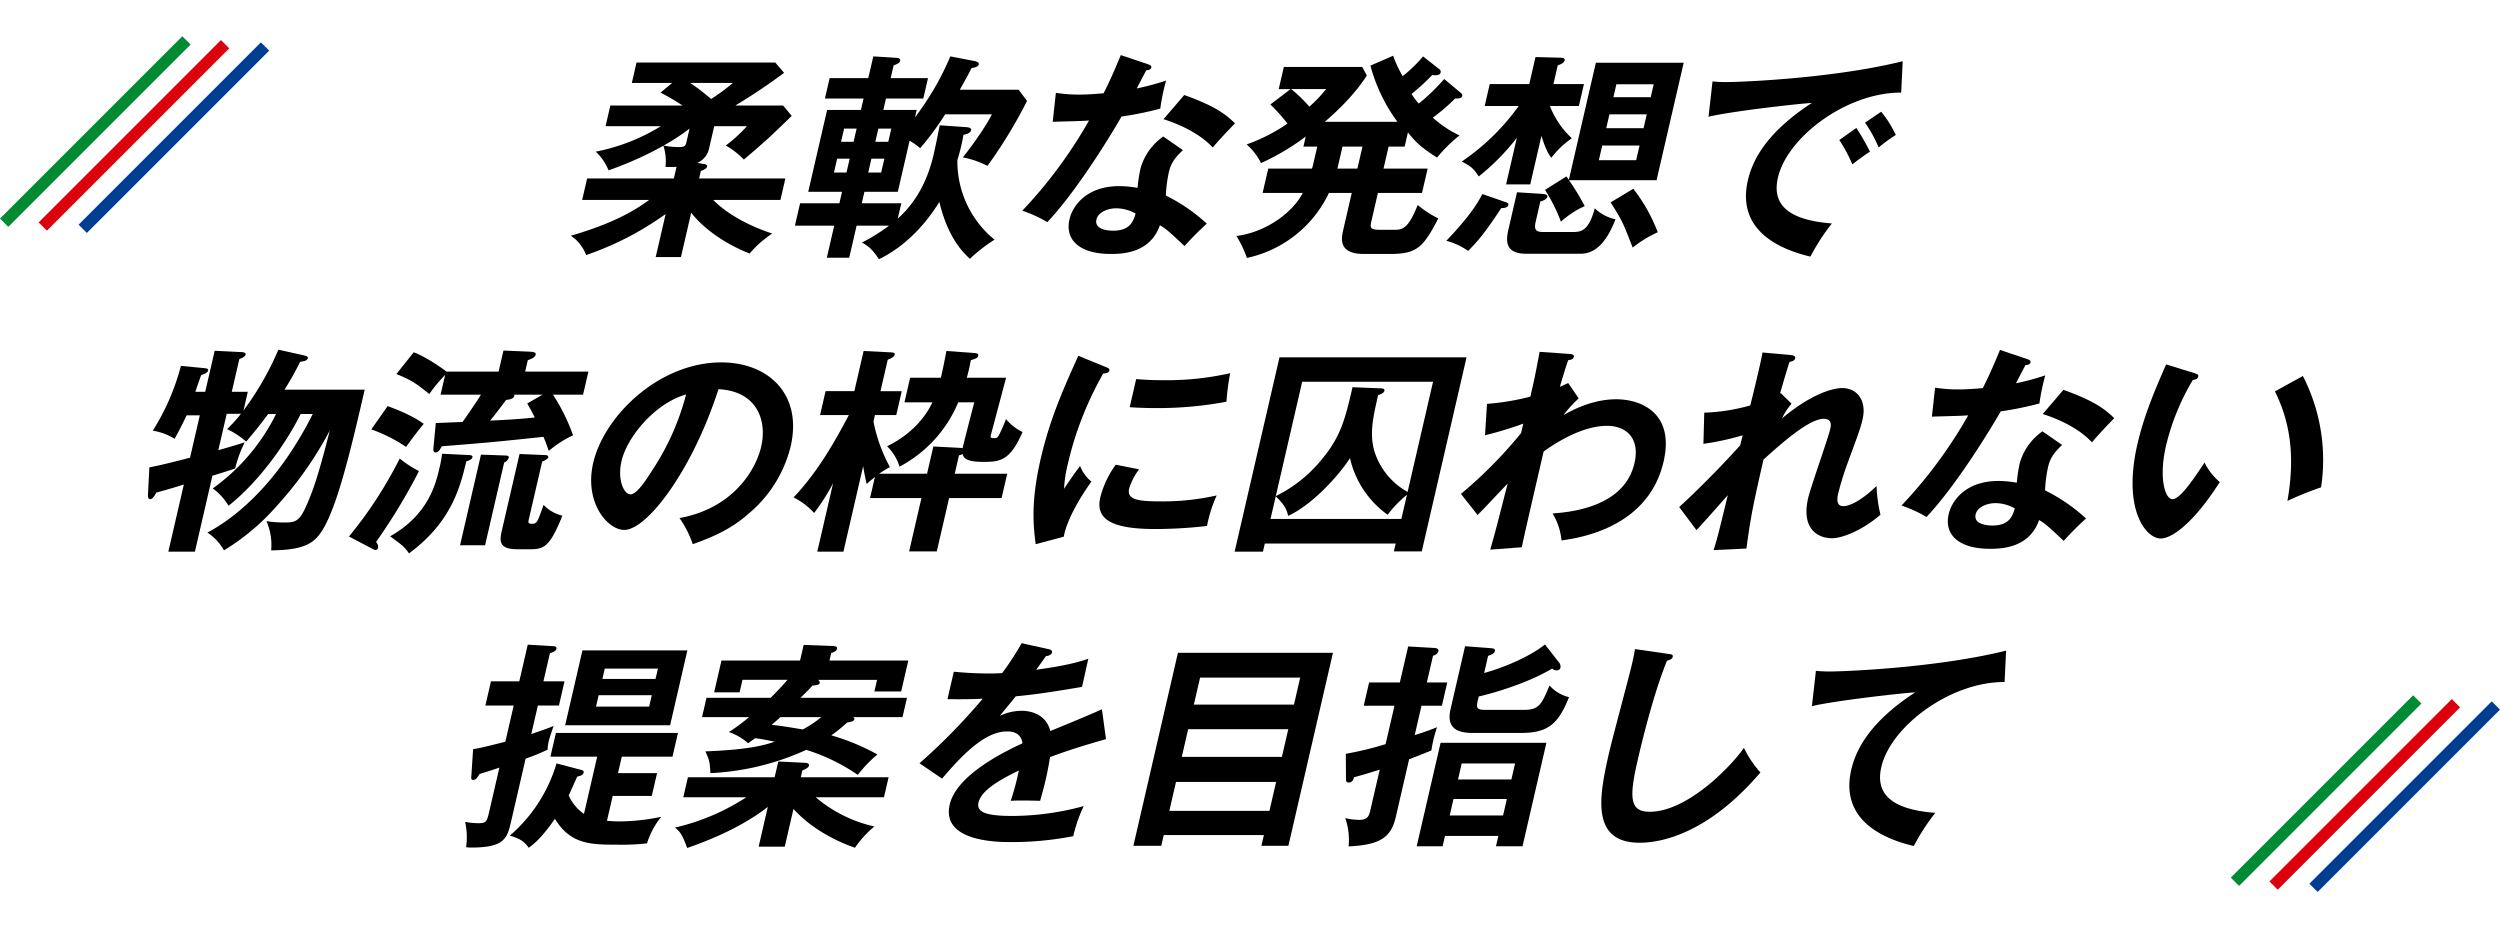
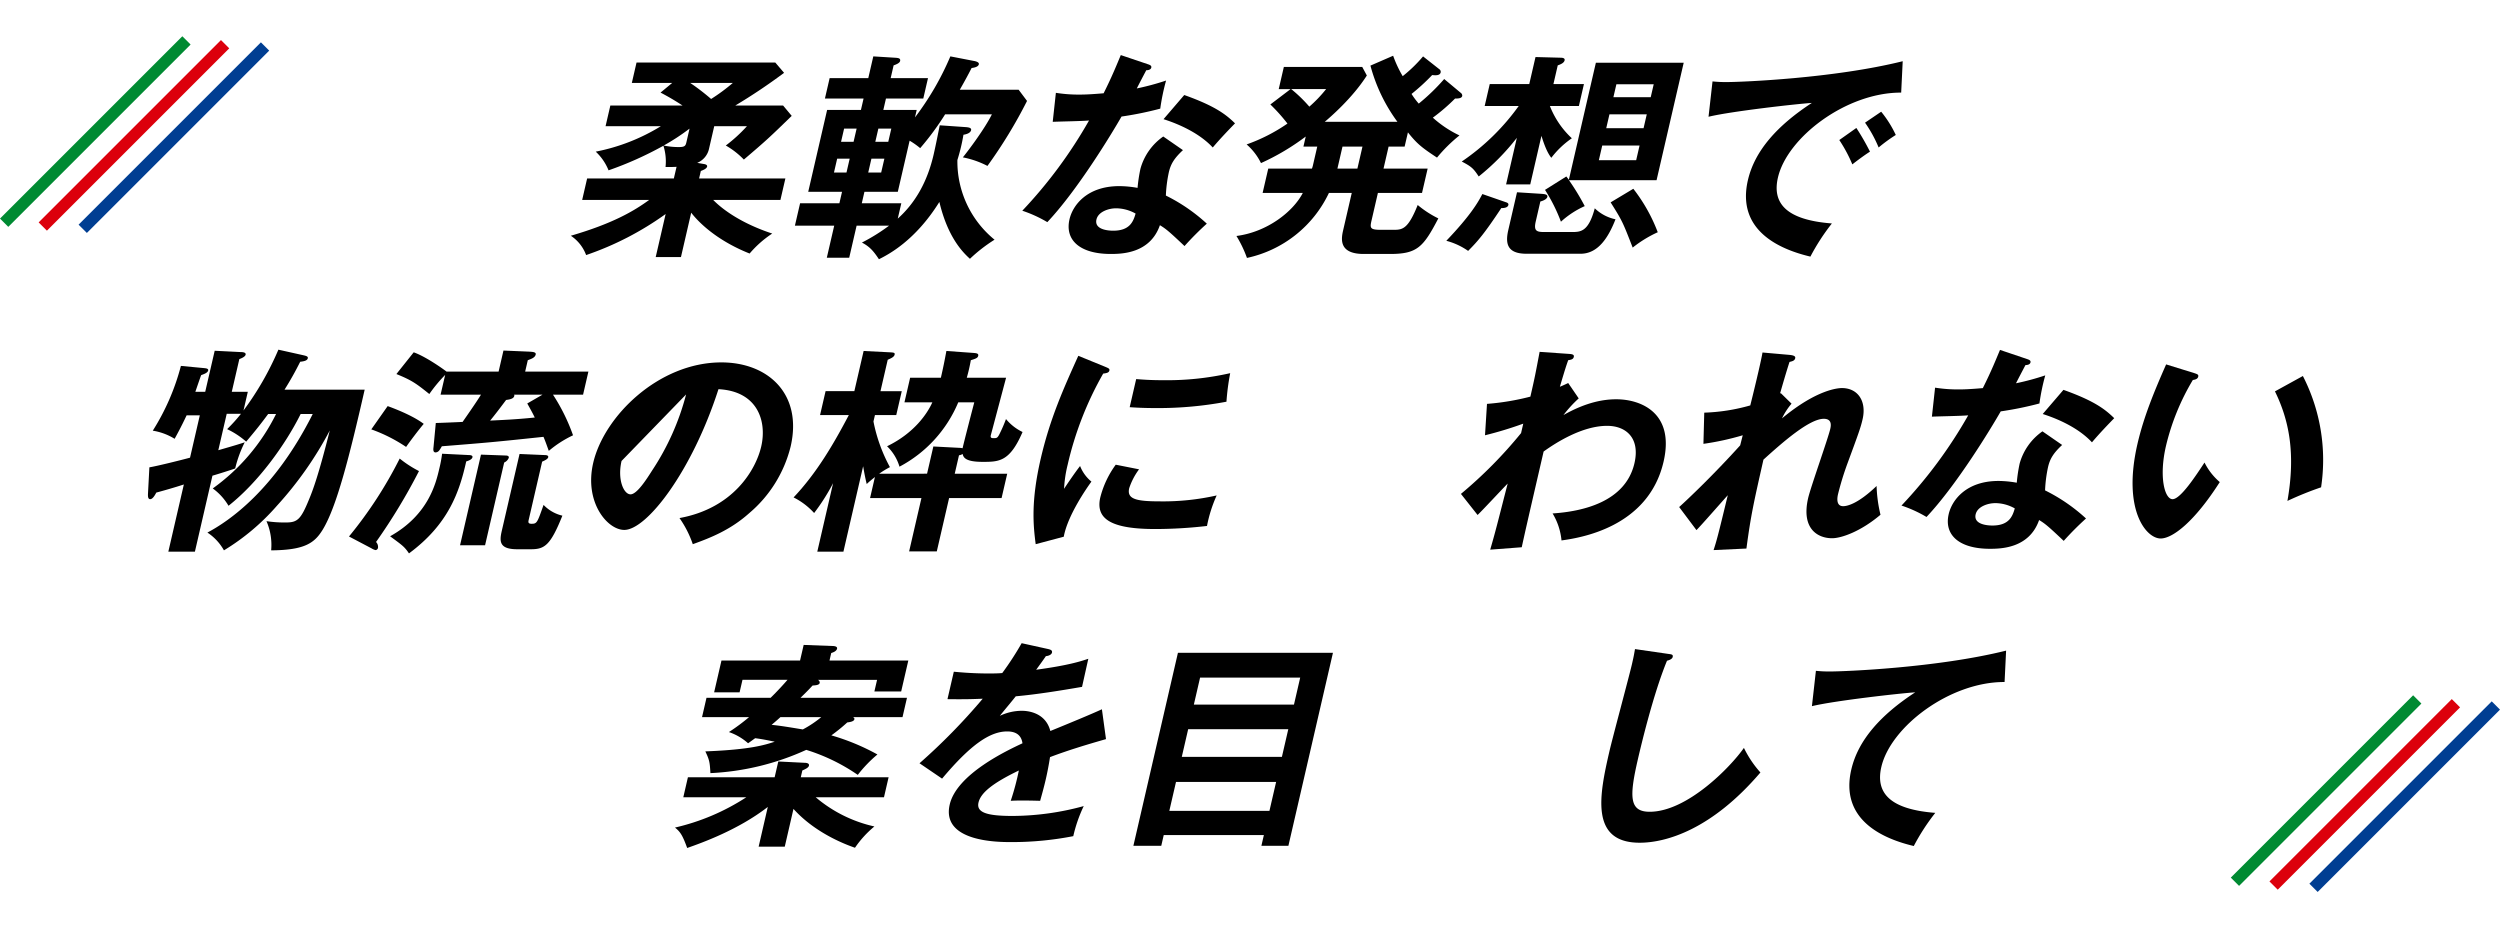
<svg xmlns="http://www.w3.org/2000/svg" width="709.386" height="263.386">
  <g data-name="Group 12335">
    <g data-name="Group 11670">
      <g data-name="Group 11570">
        <path data-name="Path 9207" d="M191.977 47.334c-1.136.062-1.946.062-3.13.062a14.726 14.726 0 00-.6-6.042 98.831 98.831 0 01-15.566 6.977 14.915 14.915 0 00-3.637-5.3 55.413 55.413 0 0018.489-7.226h-15.7l1.353-5.855h20.5a69.719 69.719 0 00-6.254-3.676l3.312-2.741h-11.459l1.336-5.793h39.364l2.5 2.928a162.973 162.973 0 01-13.855 9.282h13.582l2.439 2.928c-6.27 6.1-7.066 6.851-13.579 12.4a22.875 22.875 0 00-5.123-3.987 43.184 43.184 0 006-5.482h-9.283l-1.467 6.355a5.616 5.616 0 01-3.364 4.049l1.8.31c.483.064 1.126.25 1.011.748-.129.561-.963.935-1.783 1.246l-.489 2.118h24.485l-1.41 6.105h-19.064c2.669 2.741 8.056 6.666 16.739 9.532a30.123 30.123 0 00-6.418 5.669c-10.5-4.175-15.377-10.03-16.575-11.588l-2.905 12.584h-7.165l2.819-12.21a86.41 86.41 0 01-22.564 11.65 11.251 11.251 0 00-4.342-5.482c11.958-3.489 17.949-7.04 22.219-10.155h-19l1.409-6.105h24.609zm3.685-10.839a60.107 60.107 0 01-7.337 4.8 20.813 20.813 0 004.323.436c1.682 0 1.893-.373 2.123-1.37zm.189-12.958a61.859 61.859 0 015.929 4.548 51.675 51.675 0 006.158-4.548z" />
        <path data-name="Path 9208" d="M273.885 36.058c.921.063 1.826.187 1.668.872-.2.872-1.4 1.184-2.171 1.309a52.562 52.562 0 01-1.717 7.164 28.636 28.636 0 0010.542 22.613 43.673 43.673 0 00-6.983 5.42c-1.7-1.558-6.215-5.731-8.673-16.135-6.936 11.151-14.681 15.013-17.149 16.259-1.572-2.367-2.606-3.551-4.825-4.734a53.178 53.178 0 007.711-4.8h-9.22l-2.1 9.1h-6.355l2.1-9.1h-11.152l1.467-6.355h11.152l.748-3.239h-9.595l5.365-23.236h9.594l.748-3.239h-10.965l1.338-5.793h10.965l1.424-6.167 6.019.374c.858.061 1.792.061 1.59.933-.129.561-.962.935-1.844 1.246l-.835 3.614h10.592l-1.337 5.793h-10.592l-.748 3.239h9.469l-.488 2.118a80.457 80.457 0 0010.041-17.317l6.738 1.307c.36.063 1.487.312 1.342.935-.158.685-1.088.934-2.051 1.059-.8 1.557-1.682 3.239-3.355 6.167h16.7l2.382 3.177a136.109 136.109 0 01-11.234 18.44 25.514 25.514 0 00-6.979-2.43c1.569-1.931 6.245-8.16 8.241-12.21h-13.271a78.122 78.122 0 01-7.075 9.594 22.669 22.669 0 00-3-2.118l-3.351 14.514h-9.47l-.748 3.239h11.215l-1.007 4.362c5.023-4.487 8.412-10.528 10.181-18.191.589-2.554 1.343-6.354 1.726-8.285zm-36.337 8.971l-.906 3.925h3.552l.906-3.925zm4.659-4.8l.863-3.737h-3.552l-.862 3.737zm5.061 4.8l-.906 3.925h3.675l.907-3.925zm4.783-4.8l.862-3.737h-3.675l-.863 3.737z" />
        <path data-name="Path 9209" d="M299.61 26.341a41.006 41.006 0 006.613.5c1.62 0 3.317-.063 6.939-.374 2.551-5.109 3.768-8.223 4.87-10.839l7.745 2.616c.753.249 1.006.5.905.934-.158.686-1.044.748-1.417.748-.437.809-2.33 4.423-2.691 5.17a71.538 71.538 0 008.307-2.243 60.792 60.792 0 00-1.654 7.974 95.785 95.785 0 01-10.986 2.243c-2.817 4.921-12.48 20.869-21.059 29.965a35.852 35.852 0 00-7.1-3.24 131.581 131.581 0 0018.933-25.6c-2.224.187-7.1.248-10.3.373zm36.057 16.258c-2.541 2.367-3.475 3.988-4.007 6.292a38.534 38.534 0 00-.839 6.6 49.444 49.444 0 0111.617 7.973 84.014 84.014 0 00-6.327 6.355c-4.347-4.111-5.234-4.859-6.983-5.919-2.79 8.037-10.855 8.161-13.971 8.161-8.721 0-13.048-3.925-11.682-9.842.92-3.987 4.975-9.407 14.134-9.407a30.228 30.228 0 015.179.5 44 44 0 01.816-5.42 16.511 16.511 0 016.475-9.158zm-19.013 16.508c-1.994 0-5.013.935-5.531 3.178-.646 2.8 3.129 3.177 4.749 3.177 4.735 0 5.713-2.617 6.356-4.86a11.432 11.432 0 00-5.574-1.495zm19.383-32.144c8.924 3.177 11.913 5.606 14.406 8.037-1.635 1.681-4.171 4.3-6.317 6.851-3.643-3.924-9.268-6.541-13.97-8.035z" />
        <path data-name="Path 9210" d="M398.567 41.602h-4.548l-1.439 6.23h12.523l-1.6 6.915h-12.518l-1.769 7.663c-.517 2.242-.585 2.8 2.593 2.8h3.8c2.429 0 4.011-.374 6.672-7.039a28.654 28.654 0 005.851 3.8c-4.237 8.1-5.943 10.092-13.669 10.092h-7.478c-7.414 0-6.35-4.609-5.818-6.914l2.4-10.4h-6.48a33.521 33.521 0 01-23.259 18.439 33.175 33.175 0 00-2.984-6.229c8.731-1.121 16.112-6.915 18.83-12.21h-11.4l1.6-6.915h12.4a8.091 8.091 0 00.336-1.184l1.165-5.046h-3.925l.661-2.865a66.371 66.371 0 01-12.7 7.538 16.9 16.9 0 00-4.073-5.295 49.139 49.139 0 0011.584-5.919 50.152 50.152 0 00-4.854-5.42l5.74-4.359h-3.364l1.453-6.293h22.243l1.306 2.431c-4.111 6.477-10.548 11.96-11.942 13.143h20.621a47.4 47.4 0 01-7.657-15.948l6.441-2.8a33.123 33.123 0 002.712 5.794 40.354 40.354 0 005.781-5.606l4.585 3.612a.9.9 0 01.407.935c-.229 1-1.681.809-2.415.748a58.732 58.732 0 01-5.847 5.357 20.351 20.351 0 002.046 2.741 57.825 57.825 0 007.218-6.977l4.7 3.925a.971.971 0 01.421.872c-.158.684-1.045.747-2.042.747a53.594 53.594 0 01-6.3 5.42 31.107 31.107 0 007.557 5.045 42.562 42.562 0 00-6.375 6.292c-4.164-2.741-5.65-3.862-8.252-7.164zm-32.18-16.32a39.375 39.375 0 015.142 4.982 37.654 37.654 0 004.763-4.982zm14.549 16.32l-1.439 6.23h5.669l1.439-6.23z" />
        <path data-name="Path 9211" d="M427.257 57.363c.407.125.862.311.747.811-.2.872-1.572.872-2.008.872-4.692 7.1-6.658 9.406-9.409 12.147a19.316 19.316 0 00-6.19-2.866c6.9-7.226 9-10.9 10.226-13.268zm6.958-5.046h-6.853l3.049-13.206a65.17 65.17 0 01-10.817 10.964c-1.476-2.243-2.031-2.8-4.816-4.236a64.189 64.189 0 0016.162-15.761h-9.655l1.439-6.23h11.214l1.768-7.662 7.06.188c.5 0 1.356.061 1.2.746-.186.81-1.269 1.184-1.95 1.433l-1.223 5.295h8.66l-1.438 6.23h-8.23a24.837 24.837 0 006.234 9.158 25.187 25.187 0 00-5.827 5.543c-.527-.685-1.519-2.055-2.8-6.23zm3.12 2.679c.8.063 1.9.125 1.731.873-.159.684-1.256 1.121-1.985 1.307l-1.308 5.669c-.6 2.617.181 2.991 2.362 2.991h7.788c2.554 0 4.8 0 6.6-6.729a12 12 0 005.885 3.116c-1.975 5.045-4.875 9.78-9.92 9.78h-15.327c-5.545 0-6.052-2.928-5.175-6.728l2.473-10.715zm7.117-4.921c.384.5.528.684.719.934l7.665-33.2h24.922l-7.7 33.328h-24.853a66.4 66.4 0 014.471 7.351 25.213 25.213 0 00-6.753 4.424 48 48 0 00-4.519-9.033zm19.818-4.61l.963-4.174h-10.591l-.963 4.174zm2.1-9.095l.907-3.925h-10.592l-.906 3.925zm-2.91 17.193a47.319 47.319 0 016.934 12.335 33.688 33.688 0 00-7.112 4.36c-2.818-7.225-2.885-7.475-6.258-12.833zm4.938-25.976l.848-3.676h-10.59l-.849 3.676z" />
        <path data-name="Path 9212" d="M539.469 26.278c-15.563-.062-32.341 12.708-34.973 24.107-1.682 7.289 2.333 12.025 15.311 13.021a60.854 60.854 0 00-6.1 9.406c-8.981-2.118-21-7.537-17.735-21.679 1.928-8.347 8.316-15.511 18.146-21.927-4.045.249-22.913 2.367-29.316 3.925l1.133-10.031a35.521 35.521 0 004.006.188c4.236 0 30.461-1.059 49.961-5.918zm-12.721 10.03a66.382 66.382 0 013.867 6.727c-1.816 1.122-4.548 3.24-5.007 3.613a40.754 40.754 0 00-3.7-6.915zm7.045-4.61a31.345 31.345 0 014.146 6.6 43.756 43.756 0 00-4.869 3.55 36.275 36.275 0 00-3.858-7.039z" />
      </g>
      <g data-name="Group 11569">
        <path data-name="Path 9213" d="M76.095 117.471c-1.99 2.679-3.145 4.173-6.237 7.849a23.392 23.392 0 00-5.409-3.551 46.332 46.332 0 003.935-4.36h-4.05l-2.388 10.34c5.205-1.495 5.747-1.682 7.5-2.243a33.384 33.384 0 00-2.708 7.414c-.959.374-5.527 1.807-6.457 2.056l-4.975 21.555h-7.539l4.4-19.064c-2.43.81-6.162 1.869-7.82 2.306-.452.872-1.055 1.869-1.741 1.869s-.642-1-.609-1.683l.389-7.35c2.267-.374 8.746-1.993 11.536-2.741l2.776-12.023H52.96c-1.707 3.612-2.867 5.668-3.408 6.665a16.958 16.958 0 00-6.2-2.305 64.991 64.991 0 007.981-18.377l6.585.624c.546.061 1.279.124 1.15.684-.158.686-1.305 1.06-1.984 1.309-.15.374-.312.809-1.654 4.733h2.8l2.689-11.648 7.39.374c.5 0 1.542.061 1.384.747-.129.56-1.1 1-1.782 1.246l-2.144 9.281h4.549l-1.222 5.3a84.084 84.084 0 009.9-17.257l6.992 1.559c.768.186 1.485.31 1.355.872-.157.685-1.072.872-2.161 1a88.825 88.825 0 01-4.442 7.912h22.74c-4.382 19.25-8.02 33.391-11.917 39.745-2.3 3.738-5.013 5.793-14.623 5.856a16.785 16.785 0 00-1.326-8.285 33.174 33.174 0 005.583.373c3.24 0 4.2-.935 6.494-6.541 1.1-2.617 2.761-7.1 5.887-19.561a102.133 102.133 0 01-14.949 21.305 63.962 63.962 0 01-15.083 12.709 14.451 14.451 0 00-4.692-5.046c6.106-3.239 19.037-12.024 29.884-33.64h-3.427c-4.3 8.659-12.011 19.374-20.466 26.039a16.246 16.246 0 00-4.471-4.921 57.157 57.157 0 0017.96-21.118z" />
        <path data-name="Path 9214" d="M99.027 152.232a118.606 118.606 0 0014.389-22.115 31.276 31.276 0 005.472 3.551 165.477 165.477 0 01-12.183 20.121 2.042 2.042 0 01.56 1.62.778.778 0 01-.718.685 4.045 4.045 0 01-1.131-.5zm10.973-37c1.553.561 7.058 2.617 10.236 5.046-1.447 1.682-4.059 5.171-5 6.541a44.3 44.3 0 00-9.877-4.984zm23.022 13.892c.373 0 1.169.062 1.04.623s-.9.934-1.768 1.183c-1.951 8.722-5.048 17.817-16.244 26.1-1.3-1.931-1.9-2.305-5.358-4.859 10.942-6.1 13.027-15.137 14.005-19.374a35.382 35.382 0 00.748-4.048zm8.456-23.672l1.38-5.981 7.343.312c.982.062 1.964.125 1.806.81-.216.934-1.285 1.245-2.244 1.619l-.748 3.24h17.944l-1.51 6.541h-8.535a53.827 53.827 0 015.687 11.524 31.175 31.175 0 00-6.877 4.424c-.724-1.993-1.021-2.866-1.51-3.987-14.114 1.495-15.576 1.62-28.84 2.678a9.377 9.377 0 01-.695 1.121 1.4 1.4 0 01-1.079.623c-.748 0-.67-.872-.589-1.495l.647-6.852c.561 0 6.662-.249 7.61-.312.47-.684 3.806-5.42 5.21-7.724h-11.463l1.3-5.607a41.261 41.261 0 00-4.492 5.42c-3.732-2.99-4.9-3.862-9.344-5.67l4.913-6.167c3.685 1.309 8.96 5.171 9.326 5.483zm1.92 23.8c.436 0 1.107.062.963.685a2.488 2.488 0 01-1.3 1.308l-5.422 23.485h-7.1l5.94-25.728zm2.489-17.256a.46.46 0 01.038.373c-.188.81-1.414 1-2.316 1.122-1.533 2.055-3.143 4.174-4.529 5.855 3.658-.186 7.175-.31 12.662-.872-.552-1.121-.81-1.619-2.132-3.987l4.313-2.491zm8.629 17.131c.436 0 1.169.062 1.04.623-.115.5-.886.873-1.721 1.247l-3.812 16.507c-.129.561-.259 1.122.8 1.122 1.558 0 1.63-.312 3.418-5.358a10.753 10.753 0 005.338 3.053c-3.389 8.473-5.067 9.531-8.929 9.531h-3.862c-5.171 0-5.09-2.242-4.4-5.233l5.035-21.8z" />
-         <path data-name="Path 9215" d="M192.809 147.001c15.351-2.8 21.683-13.767 23.193-20.308 1.668-7.226-1.049-15.7-12.133-16.259-7.482 23.237-20.309 39.932-26.726 39.932-4.8 0-11.4-7.85-8.821-19 3.064-13.27 18.611-28.532 36.367-28.532 13.271 0 23.1 8.971 19.661 23.859a36.049 36.049 0 01-11.709 18.876c-5.343 4.8-11.032 7.039-16.059 8.847a29.453 29.453 0 00-3.773-7.415zm-16.442-16.2c-1.223 5.295.618 9.469 2.55 9.469 1.807 0 4.528-4.236 6.1-6.728a71.629 71.629 0 009.665-21.617c-9.083 2.618-16.794 12.276-18.315 18.876z" />
+         <path data-name="Path 9215" d="M192.809 147.001c15.351-2.8 21.683-13.767 23.193-20.308 1.668-7.226-1.049-15.7-12.133-16.259-7.482 23.237-20.309 39.932-26.726 39.932-4.8 0-11.4-7.85-8.821-19 3.064-13.27 18.611-28.532 36.367-28.532 13.271 0 23.1 8.971 19.661 23.859a36.049 36.049 0 01-11.709 18.876c-5.343 4.8-11.032 7.039-16.059 8.847a29.453 29.453 0 00-3.773-7.415zm-16.442-16.2c-1.223 5.295.618 9.469 2.55 9.469 1.807 0 4.528-4.236 6.1-6.728a71.629 71.629 0 009.665-21.617z" />
        <path data-name="Path 9216" d="M263.057 134.414l1.784-7.724 7.14.374a6.431 6.431 0 011.156.125l.058-.249c.4-1.744 2.214-8.784 3.26-12.771h-4.549a36.561 36.561 0 01-16.674 18.252 13.271 13.271 0 00-3.522-5.793c7.716-3.737 11.426-9.282 12.845-12.459h-7.913l1.611-6.977h8.722c.648-2.8 1.06-4.859 1.568-7.6l7.782.561c.671.063 1.405.125 1.247.81-.144.623-.686.811-2.095 1.246a48.253 48.253 0 01-1.15 4.984h11.151l-4.285 16.135c-.278.934.144 1 .767 1 .809 0 1.058 0 1.629-1.121a41.218 41.218 0 001.865-4.3 13.837 13.837 0 004.7 3.675c-3.638 8.472-6.691 8.472-11.363 8.472-5.047 0-5.416-1.37-5.65-2.243a2.308 2.308 0 01-1.022.374l-1.208 5.232h14.891l-1.6 6.916h-14.891l-3.494 15.137h-7.85l3.494-15.137h-14.578l1.38-5.981c-1.15.935-1.61 1.309-2.329 1.994-.321-1.308-.561-2.429-1.015-5.047l-5.595 24.235h-7.414l4.487-19.438a58.279 58.279 0 01-5.383 8.473 19.839 19.839 0 00-5.833-4.423c6.6-6.978 11.346-15.138 15.674-23.361h-8.162l1.569-6.79h8.162l2.631-11.4 7.452.374c1.169.064 1.466.125 1.337.686-.159.684-1.117 1.058-1.95 1.432l-2.056 8.909h6.043l-1.569 6.79h-6.045l-.417 1.807a45.065 45.065 0 004.672 12.957 24.4 24.4 0 00-3.049 1.868z" />
        <path data-name="Path 9217" d="M313.604 104.078c.849.374 1.318.5 1.189 1.058-.145.623-.8.748-1.758.873a94.778 94.778 0 00-10.081 25.852 35.334 35.334 0 00-1.022 6.853c.3-.5 3.149-4.735 4.548-6.479a10.784 10.784 0 003.216 4.423c-1.183 1.619-6.748 9.531-7.847 15.636l-7.964 2.119c-.728-5.484-1.341-12.274 1.406-24.171 2.646-11.462 6.471-19.935 10.683-29.28zm9.608 29.091a18.806 18.806 0 00-2.795 5.358c-.719 3.115 2 3.737 8.731 3.737a68.949 68.949 0 0016.088-1.682 38.808 38.808 0 00-2.746 8.66 128.68 128.68 0 01-14.655.872c-12.46 0-17.046-2.8-15.622-8.971a26.871 26.871 0 014.384-9.282zm-.818-25.6c1.715.124 3.853.311 7.342.311a81.008 81.008 0 0019.337-1.993 67.1 67.1 0 00-1.06 8.1 104.552 104.552 0 01-19.98 1.806c-3.426 0-5.64-.125-7.48-.25z" />
-         <path data-name="Path 9218" d="M396.035 154.225h-37.132l-.532 2.306h-8.037l12.728-55.132h53.08l-12.712 55.068h-7.913zm3.192-13.83a32.944 32.944 0 00-5.483 5.67 27.159 27.159 0 01-10.681-16.072c-3.22 5.046-10.88 13.393-17.551 16.382-.359-1.68-.962-3.114-3.517-5.543l-1.482 6.416h37.132zm-37.217.374a38.693 38.693 0 0012.886-10.217c5.575-6.6 6.817-11.711 8.887-20.68l7.717.31c.623 0 1.48.062 1.337.686-.173.748-1.319 1.121-1.782 1.245-1.5 6.479-2.413 10.716-1.167 15.575a20 20 0 009.527 11.9l7.22-31.272h-37.132z" />
        <path data-name="Path 9219" d="M447.967 113.047a35.033 35.033 0 00-4.333 4.735c6.671-3.8 11.689-4.486 14.992-4.486 6.852 0 16.642 3.739 13.421 17.694-4.358 18.875-24.131 21.678-28.962 22.363a18.106 18.106 0 00-2.53-7.662c8.6-.561 20.7-3.3 23.23-14.266 1.64-7.1-2.351-10.591-7.772-10.591-7.1 0-14.642 4.86-18.005 7.289-4.532 19.624-5.034 21.8-6.209 27.161l-8.944.685c1.549-5.357 1.88-6.79 4.954-18.751-1.377 1.371-7.267 7.725-8.538 8.908l-4.724-5.98a125.561 125.561 0 0017.066-17.255l.619-2.68a104.769 104.769 0 01-10.855 3.3l.562-8.908a70.618 70.618 0 0012.312-2.056c1.366-5.918 1.462-6.6 2.623-12.708l8.031.561c1.046.062 1.841.124 1.668.872s-.872.809-1.587.934c-.517 1.433-.929 2.679-2.363 7.539.619-.25 1.035-.437 2.363-1.06z" />
        <path data-name="Path 9220" d="M505.308 111.552l3.048 2.991a19.178 19.178 0 00-2.708 4.173c10.027-8.347 16.127-8.6 17-8.6 4.548 0 7.05 3.738 5.87 8.846-.546 2.367-1.064 3.8-4.4 12.833a83.291 83.291 0 00-2.565 8.409c-.128.561-.791 3.427 1.454 3.427.933 0 3.962-.436 9.483-5.731a39.71 39.71 0 001.107 8.161c-5.579 4.734-11.071 6.665-13.751 6.665-3.924 0-8.817-2.554-6.775-11.4.72-3.115 5.628-16.82 6.275-19.623.187-.809.6-2.866-1.831-2.866-4.111 0-11.693 6.665-17.128 11.587-2.757 12.21-3.577 15.761-4.829 25.23l-9.321.436c.854-2.616 1.218-3.925 4.032-15.574-1.419 1.558-7.515 8.534-8.89 9.905l-4.908-6.541c2.756-2.492 9.7-9.095 17.312-17.505l.724-2.866a75.757 75.757 0 01-11.152 2.431l.235-8.847a53.475 53.475 0 0013.059-2.056c.71-2.8 3.007-12.21 3.467-15.012l7.754.684c1.093.125 1.658.373 1.529.935-.173.747-.887.872-1.616 1.058-.853 2.617-1.773 5.793-2.694 8.971z" />
        <path data-name="Path 9221" d="M549.086 110.001a41.043 41.043 0 006.613.5c1.621 0 3.317-.063 6.94-.374 2.55-5.109 3.768-8.223 4.87-10.839l7.745 2.616c.752.249 1.006.5.905.934-.158.686-1.045.748-1.419.748-.435.809-2.328 4.423-2.688 5.17a71.49 71.49 0 008.3-2.243 60.792 60.792 0 00-1.654 7.974 95.764 95.764 0 01-10.983 2.243c-2.82 4.921-12.483 20.869-21.061 29.965a35.879 35.879 0 00-7.1-3.24 131.613 131.613 0 0018.932-25.6c-2.223.187-7.1.248-10.3.373zm36.057 16.258c-2.54 2.368-3.474 3.988-4.006 6.292a38.34 38.34 0 00-.839 6.6 49.473 49.473 0 0111.616 7.973 84.169 84.169 0 00-6.326 6.355c-4.348-4.111-5.235-4.859-6.983-5.919-2.79 8.037-10.856 8.162-13.971 8.162-8.722 0-13.049-3.926-11.683-9.843.921-3.987 4.976-9.407 14.134-9.407a30.363 30.363 0 015.18.5 44.283 44.283 0 01.815-5.419 16.511 16.511 0 016.476-9.158zm-19.012 16.509c-1.993 0-5.013.934-5.532 3.177-.646 2.8 3.129 3.177 4.75 3.177 4.735 0 5.712-2.617 6.355-4.86a11.433 11.433 0 00-5.573-1.499zm19.382-32.145c8.924 3.177 11.915 5.606 14.406 8.037-1.634 1.681-4.17 4.3-6.318 6.851-3.641-3.924-9.267-6.54-13.968-8.035z" />
        <path data-name="Path 9222" d="M622.674 105.884c.923.312 1.207.436 1.078 1-.173.748-1.074.873-1.524.935a66.052 66.052 0 00-7.632 18.751c-2.028 8.783-.365 15.076 1.878 15.076 2.3 0 6.768-6.915 9.068-10.4a17.536 17.536 0 004.327 5.545c-7.228 11.337-13.414 16.009-16.779 16.009-4.112 0-10.9-8.1-6.574-26.848 1.769-7.663 4.732-14.827 8.135-22.552zm30.777.81a52.156 52.156 0 015.168 31.583 94.018 94.018 0 00-9.552 3.862c2.4-13.642.4-23.049-3.539-31.084z" />
      </g>
      <g data-name="Group 11568">
-         <path data-name="Path 9223" d="M160.186 193.339l-1.582 6.851h-5.98l-1.87 8.1c4.193-1.433 5.013-1.744 6.326-2.305-.427 1.309-1.136 3.3-1.409 4.486a9.714 9.714 0 00-.269 2.242 57.184 57.184 0 01-6.258 2.554l-4.057 17.568c-1.136 4.922-1.769 7.662-11.3 7.662a6.509 6.509 0 01-1.529-.124 19.762 19.762 0 00-.278-7.164 20.315 20.315 0 003.9.373c2.18 0 2.309-.561 3-3.55l2.819-12.21c-2.769.934-3.838 1.245-5.65 1.806-.437.81-.949 1.682-1.822 1.682-.436 0-.55-.311-.5-.81l.518-7.911c2.531-.437 3.2-.623 9.149-2.118l2.373-10.28h-8.037l1.582-6.851h8.037l2.4-10.405 7.438.437c.373 0 .829.186.7.747-.159.685-1.1 1-1.845 1.247l-1.841 7.974zm4.67 25.1c.409.124.878.248.748.81-.171.747-1.087.934-1.816 1.121-.373.809-2.061 4.61-2.42 5.356a12.8 12.8 0 004.336 5.235l3.754-16.261h-13.271l1.554-6.727h34.64l-1.554 6.727h-14.392l-1.078 4.674h11.09l-1.5 6.477h-11.09l-1.625 7.04a32.947 32.947 0 003.572.187 58.717 58.717 0 0011.827-1.308 22.794 22.794 0 00-4.045 7.538 63.657 63.657 0 01-8.435.373c-7.414 0-13.319-.062-17.679-7.35-4.016 5.794-6.4 7.474-7.444 8.222-.992-1.37-2.089-2.553-5.377-3.426a43.209 43.209 0 0013.268-20.5zm30.191-33.889l-4.9 21.242h-29.781l4.905-21.242zm-25.175 12.707l-.748 3.241h15.077l.748-3.241zm16.142-4.61l.675-2.928h-15.077l-.676 2.928z" />
        <path data-name="Path 9224" d="M222.68 240.248h-7.413l2.6-11.277c-8.427 6.541-18.808 10.217-22.876 11.649-1.331-3.675-1.989-4.609-3.46-5.793a62.853 62.853 0 0020.24-8.6h-17.88l1.308-5.669h24.609l1.036-4.484 7.452.373c.374 0 1.418.062 1.245.81-.129.561-.9.935-1.873 1.371l-.446 1.93h24.92l-1.308 5.669h-19.376a38.734 38.734 0 0016.653 8.286 29.059 29.059 0 00-5.508 6.042c-2.131-.748-11.055-3.925-17.453-11.026zm-23.475-36.755l1.266-5.483h18.191c1.851-1.806 3.85-3.986 4.794-5.108h-12.772l-.821 3.551h-7.226l2.086-9.033h22.3l1.022-4.422 8.276.31c.249 0 1.356.063 1.2.748-.172.747-1.116 1.06-1.657 1.245l-.489 2.119h22.366l-2.028 8.784h-7.6l.763-3.3h-16.82a.875.875 0 01.545.872c-.158.686-1.4.686-2.041.748-1.006 1.121-1.893 1.993-3.422 3.488h30.218l-1.266 5.483h-14.018c.159.124.441.249.355.623-.158.684-1.557.809-2.008.871a48.029 48.029 0 01-4.524 3.676 62.664 62.664 0 0113.077 5.42 36.916 36.916 0 00-5.574 5.793 53.56 53.56 0 00-14.621-7.1 73.6 73.6 0 01-27.192 6.6c-.182-2.992-.226-3.615-1.442-6.168 13.011-.5 16.94-1.87 19.7-2.741-3.205-.686-4.595-.873-5.564-1-1.044.748-1.274.935-2.012 1.434a15.781 15.781 0 00-5.434-3.178 55.371 55.371 0 005.712-4.235zm22.241 0c-.551.5-.948.872-2.5 2.18 2.981.311 5.793.81 8.856 1.308a30.6 30.6 0 005.228-3.488z" />
        <path data-name="Path 9225" d="M297.483 184.181c.408.124 1.19.249 1.017 1-.13.561-.9.935-1.726 1-1.03 1.5-1.668 2.368-2.76 3.863 9.134-1.246 12.571-2.367 14.8-3.115l-1.779 7.973c-6.163 1.06-12.638 2.118-18.81 2.68-1.065 1.37-3.03 3.675-4.52 5.544a14.537 14.537 0 016.249-1.434c1 0 6.639.125 8.085 5.733 4.883-1.994 11.7-4.8 14.633-6.168l1.158 8.472c-5.871 1.682-10.965 3.239-15.883 5.108a87.401 87.401 0 01-1.189 6.229c-.633 2.741-1.189 4.611-1.611 6.168-.435 0-5.439-.187-8.348 0a72.213 72.213 0 002.3-8.6c-7.641 3.675-10.826 6.416-11.446 9.094-.646 2.8 2.3 3.8 9.652 3.8a77.3 77.3 0 0020.21-2.8 40.452 40.452 0 00-2.967 8.535 90.51 90.51 0 01-17.709 1.682c-3.488 0-19.812 0-17.352-10.652 2-8.66 16.386-15.388 20.647-17.381-.215-1.5-1.029-3.364-4.332-3.364-4.86 0-10.319 3.674-18.481 13.393l-6.406-4.361a171.78 171.78 0 0017.934-18.315c-3.081.125-4.965.187-10 .125l1.8-7.787c1.4.124 5.056.5 9.915.5 2.244 0 3.192-.062 3.829-.124a84.677 84.677 0 005.507-8.472z" />
        <path data-name="Path 9226" d="M330.216 236.945l-.7 3.053h-7.913l12.641-54.758h43.986l-12.642 54.758h-7.663l.705-3.053zm29.992-6.853l1.9-8.222h-28.409l-1.9 8.222zm3.537-15.324l1.813-7.849h-28.41l-1.811 7.849zm3.424-14.827l1.768-7.661h-28.409l-1.768 7.661z" />
-         <path data-name="Path 9227" d="M399.571 183.433l7.562.436c.546.062 1.175.312 1.045.873a1.961 1.961 0 01-1.548 1.307l-1.755 7.6h5.794l-1.525 6.6h-5.788l-1.927 8.346c2.956-.934 4.658-1.556 6.311-2.242-.278.935-.776 2.555-.949 3.3-.23 1-.528 2.556-.638 3.3-1.236.5-2.889 1.184-6.307 2.492l-3.8 16.446c-1.365 5.918-4.678 7.85-13.376 8.285a18.853 18.853 0 00-.948-8.035 17.4 17.4 0 004 .5c2.429 0 2.764-1.182 3.168-2.928l2.618-11.337c-4.305 1.371-5.7 1.744-7.3 2.18-.158.686-.531 1.495-1.529 1.495-.686 0-.757-.5-.752-1.058l-.042-7.1a92.968 92.968 0 0011.286-2.74l2.516-10.9h-8.722l1.524-6.6h8.723zm10.452 53.762l-.676 2.928h-7.352l6.774-29.342h30.03l-6.775 29.342h-7.537l.676-2.928zm32.358-49.215a1.841 1.841 0 01.417 1.434 1.014 1.014 0 01-1.06.809 2.048 2.048 0 01-1.317-.5c-6.854 4.05-15.959 6.791-20.828 7.912l-.3 1.309c-.575 2.492.234 2.492 3.1 2.492h9.843c4.486 0 5.128-1.433 7.453-6.915a10.761 10.761 0 005.531 3.3c-3.078 7.663-5.958 10.155-13.684 10.155H417.83c-5.233 0-7.313-2.056-6.221-6.79l4.114-17.817 7.346.56c.61.063 1.281.125 1.108.872-.144.623-1.04 1-1.922 1.309l-1.122 4.859c4.788-1.308 12.518-4.3 17.259-8.1zM426.5 231.401l1.079-4.672h-15.14l-1.079 4.672zm2.359-10.217l1.05-4.548h-15.14l-1.049 4.548z" />
        <path data-name="Path 9228" d="M473.402 185.551c.967.124 1.39.187 1.231.873-.144.622-1.087.934-1.615 1.059-3.974 9.655-7.488 24.607-8.265 27.97-2.473 10.716-2.44 14.888 3.354 14.888 10.592 0 22.918-12.645 26.739-18.126a29.674 29.674 0 004.681 6.976c-13.924 16.321-26.906 19.935-34.258 19.935-14.142 0-11.472-13.456-8.595-25.915.905-3.925 5.59-21.244 6.409-24.793.59-2.556.628-2.992.853-4.237z" />
        <path data-name="Path 9229" d="M568.808 193.525c-15.562-.061-32.34 12.709-34.972 24.108-1.683 7.289 2.333 12.024 15.31 13.02a60.891 60.891 0 00-6.1 9.407c-8.982-2.118-21-7.538-17.735-21.679 1.927-8.348 8.315-15.512 18.145-21.928-4.045.249-22.912 2.367-29.315 3.925l1.132-10.03a35.758 35.758 0 004.005.188c4.237 0 30.462-1.06 49.963-5.919z" />
      </g>
    </g>
    <g data-name="Component 352 – 29">
      <g data-name="Group 12168">
        <path data-name="Line 266" d="M23.475 64.923l51.738-51.738" />
        <path data-name="Rectangle 23521" fill="#003e92" d="M22.3 63.75l51.738-51.738 2.348 2.348-51.738 51.737z" />
      </g>
      <g data-name="Group 12169">
        <path data-name="Line 266" d="M12.14 64.281l51.738-51.738" />
        <path data-name="Rectangle 23521" fill="#dc000c" d="M10.966 63.107L62.703 11.37l2.348 2.347-51.738 51.738z" />
      </g>
      <g data-name="Group 12170">
        <path data-name="Line 266" d="M1.174 63.2l51.738-51.737" />
        <path data-name="Rectangle 23521" fill="#008a32" d="M0 62.027l51.738-51.738 2.347 2.348L2.348 64.375z" />
      </g>
    </g>
    <g data-name="Component 352 – 30">
      <g data-name="Group 12168">
        <path data-name="Line 266" d="M656.475 251.923l51.738-51.738" />
        <path data-name="Rectangle 23521" fill="#003e92" d="M655.3 250.75l51.738-51.738 2.348 2.348-51.738 51.737z" />
      </g>
      <g data-name="Group 12169">
        <path data-name="Line 266" d="M645.14 251.281l51.738-51.738" />
        <path data-name="Rectangle 23521" fill="#dc000c" d="M643.966 250.107l51.737-51.737 2.348 2.347-51.738 51.738z" />
      </g>
      <g data-name="Group 12170">
-         <path data-name="Line 266" d="M634.174 250.2l51.738-51.737" />
        <path data-name="Rectangle 23521" fill="#008a32" d="M633 249.027l51.738-51.738 2.347 2.348-51.737 51.738z" />
      </g>
    </g>
  </g>
</svg>